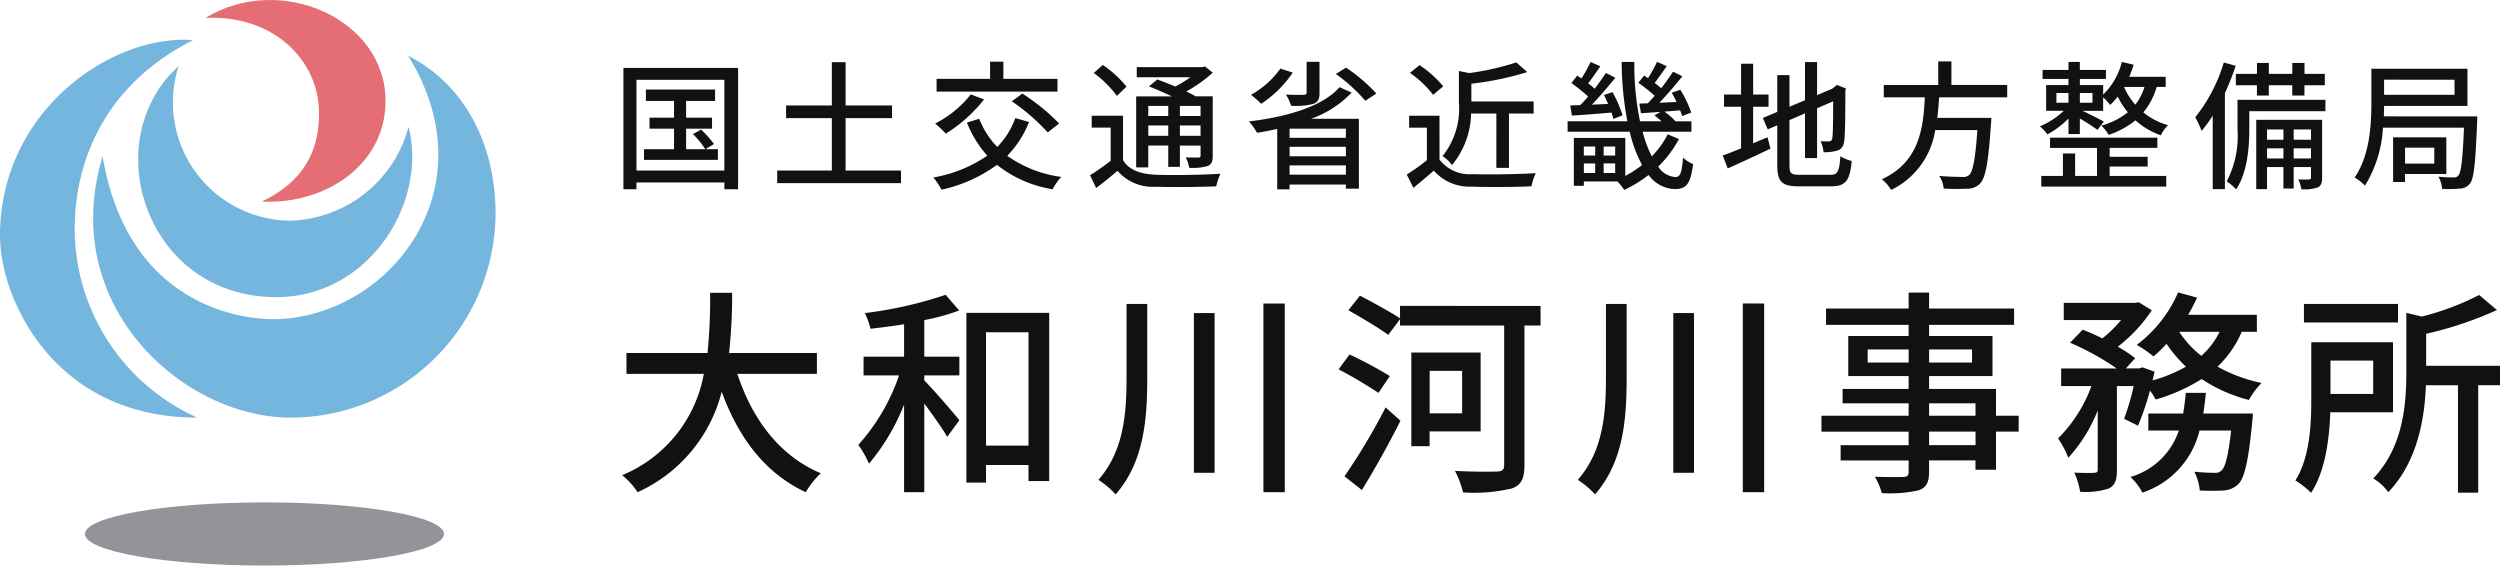
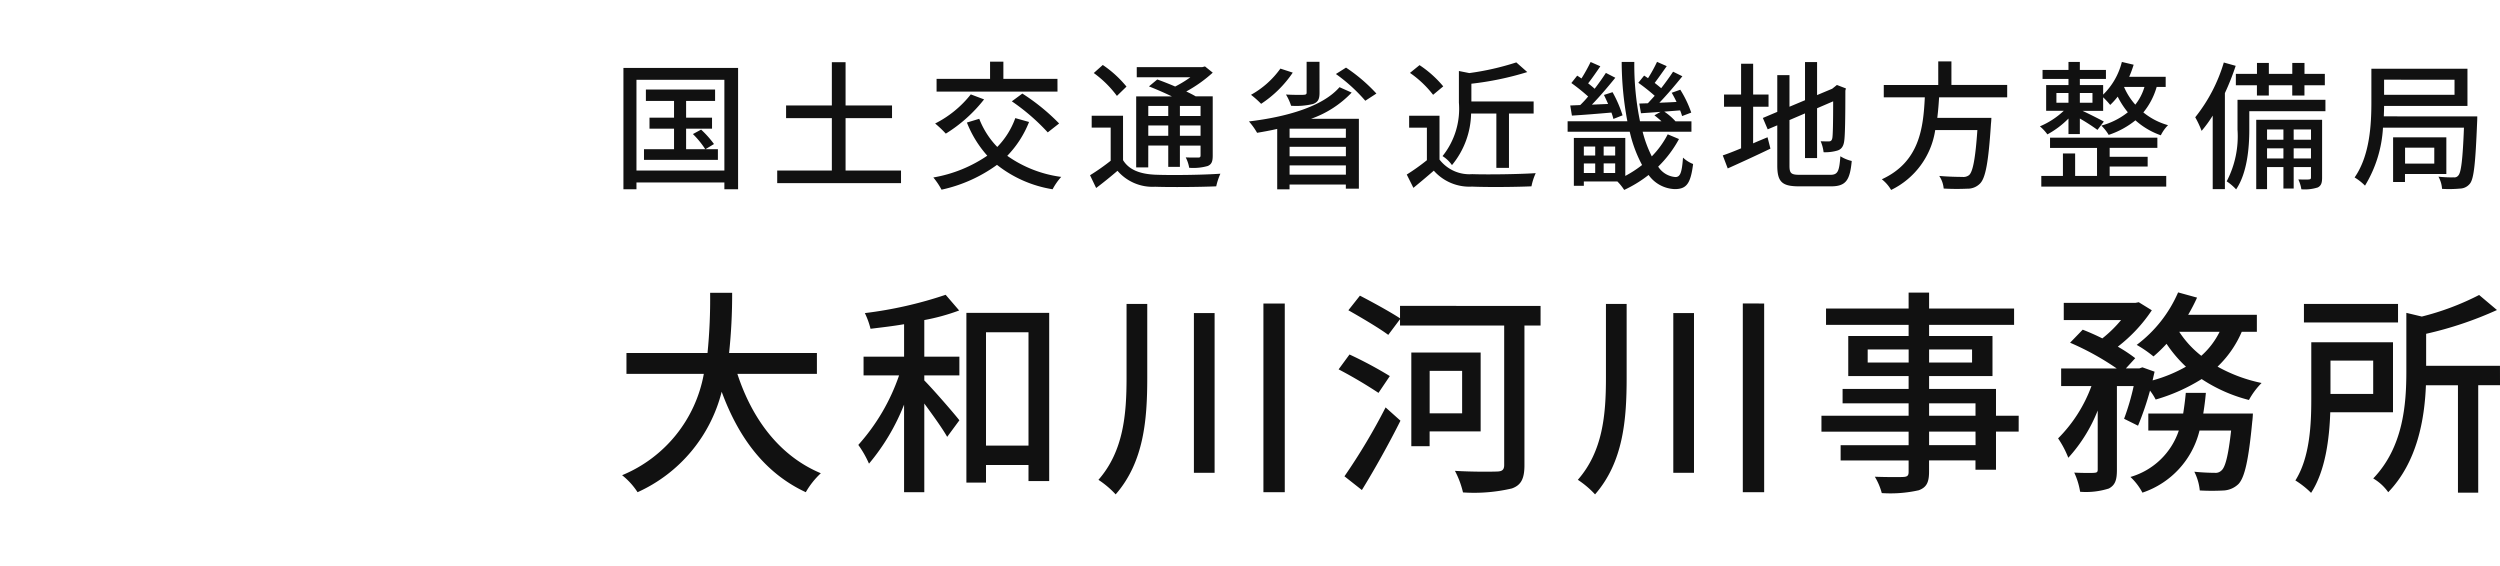
<svg xmlns="http://www.w3.org/2000/svg" width="252.403" height="57.095" viewBox="0 0 252.403 57.095">
  <defs>
    <clipPath id="a">
-       <rect width="50.034" height="57.095" fill="none" />
-     </clipPath>
+       </clipPath>
  </defs>
  <g transform="translate(-146.482 -39)">
    <path d="M-85.288-2.94l.854-.518a9.874,9.874,0,0,0-1.3-1.456l-.826.448A8.922,8.922,0,0,1-85.316-2.94h-1.932V-5.012h2.618V-6.118h-2.618V-7.812h2.926V-8.96h-6.986v1.148h2.842v1.694h-2.478v1.106h2.478V-2.94H-91.5v1.078h7.462V-2.94ZM-92.26-.784V-9.94h8.876V-.784Zm-1.316-10.36V1.106h1.316V.42h8.876v.686H-82v-12.25ZM-71.148-.784V-6.076h4.69V-7.35h-4.69v-4.368h-1.386V-7.35h-4.62v1.274h4.62V-.784H-78.05V.49h12.5V-.784Zm21.392-9.254h-5.46v-1.736H-56.56v1.736h-5.4V-8.75h12.208ZM-54.362-7.77a20.963,20.963,0,0,1,3.626,3.136l1.148-.9A20.89,20.89,0,0,0-53.3-8.554Zm-4.144-.7a10.76,10.76,0,0,1-3.6,2.94,10.83,10.83,0,0,1,1.078,1.022,14.8,14.8,0,0,0,3.864-3.458Zm4.494,2.394a8.043,8.043,0,0,1-1.82,2.912,8.459,8.459,0,0,1-1.82-2.842l-1.246.378A11.142,11.142,0,0,0-56.84-2.282a13.776,13.776,0,0,1-5.446,2.2,7.288,7.288,0,0,1,.826,1.232,14.9,14.9,0,0,0,5.6-2.506,12.122,12.122,0,0,0,5.614,2.464A6.226,6.226,0,0,1-49.378-.14a12.186,12.186,0,0,1-5.446-2.128,10.4,10.4,0,0,0,2.2-3.416ZM-38.57-7.308v1.022h-2.016V-7.308Zm3.262,1.022h-2.086V-7.308h2.086Zm-2.086,2v-1.05h2.086v1.05Zm-3.192,0v-1.05h2.016v1.05Zm0,.98h2.016v2.156h1.176V-3.3h2.086v.98c0,.168-.056.224-.21.224s-.7.014-1.288-.014a3.569,3.569,0,0,1,.35,1.05,5.324,5.324,0,0,0,1.876-.182c.406-.182.5-.476.5-1.064V-8.274H-35.8c-.266-.154-.588-.322-.952-.49a13.841,13.841,0,0,0,2.674-1.9l-.784-.63-.266.07h-6.622v1.022h5.418a11.284,11.284,0,0,1-1.54.938c-.616-.266-1.26-.518-1.806-.714l-.84.7c.714.28,1.554.644,2.31,1.008h-3.6v7.168h1.218Zm-2.2-5.95a11.105,11.105,0,0,0-2.394-2.184l-.91.812a10.771,10.771,0,0,1,2.338,2.31Zm-.35,2.94H-46.3v1.2h1.918v3.346A21.837,21.837,0,0,1-46.466-.308L-45.85.98c.784-.588,1.484-1.162,2.156-1.736A4.665,4.665,0,0,0-39.9.854c1.624.056,4.564.028,6.174-.042a6.476,6.476,0,0,1,.42-1.274c-1.778.126-5,.168-6.58.1-1.54-.07-2.646-.49-3.248-1.47ZM-23.3-11.76h-1.3v3.108c0,.168-.07.21-.308.224-.21.014-1.022.014-1.778-.028a5.16,5.16,0,0,1,.518,1.134A7.265,7.265,0,0,0-23.954-7.5c.5-.182.658-.49.658-1.12Zm-3.948.686a9.03,9.03,0,0,1-2.968,2.646,9.262,9.262,0,0,1,1.022.91A11.383,11.383,0,0,0-26-10.668Zm6.608,6.986H-26.32v-.924h5.684ZM-26.32-.364V-1.3h5.684v.938Zm0-2.814h5.684v.952H-26.32Zm5.04-6.02c-1.708,1.974-5.39,3.01-9.142,3.458A6.968,6.968,0,0,1-29.6-4.592c.672-.112,1.358-.238,2.03-.392v6.1h1.246V.63h5.684v.42h1.316V-6.006h-4.83a10.408,10.408,0,0,0,4.1-2.646Zm-.364-1.33a16.786,16.786,0,0,1,2.968,2.7l1.12-.728a16.786,16.786,0,0,0-3.066-2.618Zm16.2,3.99V-1.05h1.274V-6.538H-1.68V-7.756H-7.966V-9.548a30.6,30.6,0,0,0,5.642-1.176L-3.43-11.7a27.09,27.09,0,0,1-4.746,1.078l-1.05-.21v3.192a7.628,7.628,0,0,1-1.652,5.4,3.279,3.279,0,0,1,.952.91A8.427,8.427,0,0,0-7.994-6.538Zm-5.362-2.744A10.994,10.994,0,0,0-13.2-11.424l-.966.784A10.518,10.518,0,0,1-11.83-8.428Zm-.378,2.968h-3.066v1.2h1.792v3.29A21.1,21.1,0,0,1-14.49-.378l.672,1.344c.728-.6,1.4-1.162,2.058-1.736A4.794,4.794,0,0,0-7.9.84C-6.3.91-3.486.882-1.9.812A5.93,5.93,0,0,1-1.47-.518c-1.75.112-4.858.154-6.412.1a3.807,3.807,0,0,1-3.3-1.47ZM2.016-7.35l.168,1.022c1.148-.07,2.562-.182,3.99-.308a6.3,6.3,0,0,1,.2.644l.924-.364A12.256,12.256,0,0,0,6.286-8.694l-.868.28c.14.28.28.588.42.91L4.2-7.434C5-8.26,5.866-9.282,6.566-10.15l-.952-.49c-.308.476-.7,1.036-1.134,1.6-.2-.182-.42-.364-.658-.546.392-.5.84-1.148,1.232-1.722l-.98-.434A17.076,17.076,0,0,1,3.15-10.08c-.154-.1-.294-.2-.434-.28l-.588.742A20.537,20.537,0,0,1,3.822-8.26a9.78,9.78,0,0,1-.8.868ZM5.39-.532V-1.5H6.552v.966Zm-2-.966H4.536v.966H3.388ZM4.536-3.206v.91H3.388v-.91Zm2.016.91H5.39v-.91H6.552Zm5.306-2.142a9.1,9.1,0,0,1-1.61,2.226A12.222,12.222,0,0,1,9.324-4.7h4.928v-1.05h-1.61a5.835,5.835,0,0,0-1.134-.98q.777-.063,1.6-.126a4.67,4.67,0,0,1,.2.574l.924-.35a11.063,11.063,0,0,0-1.106-2.31l-.868.308c.168.28.336.6.49.924-.6.042-1.176.056-1.736.084.784-.812,1.638-1.82,2.324-2.674l-.938-.462c-.322.49-.742,1.078-1.2,1.666-.2-.168-.42-.35-.658-.532.378-.5.812-1.12,1.218-1.694l-.98-.434a14.216,14.216,0,0,1-.91,1.652c-.14-.1-.266-.182-.392-.266l-.588.728A19.117,19.117,0,0,1,10.542-8.33c-.238.266-.476.518-.686.756l-.868.028.168.98c.588-.042,1.26-.084,1.974-.14l-.616.35c.238.182.49.392.714.6H9.058a28.364,28.364,0,0,1-.574-5.992H7.21a32.476,32.476,0,0,0,.574,5.992H1.75V-4.7H8.022a13.253,13.253,0,0,0,1.246,3.36A11.361,11.361,0,0,1,7.574-.238V-4.074H2.38V.756H3.388V.322H6.776a5.091,5.091,0,0,1,.686.854A12.646,12.646,0,0,0,9.926-.336a3.39,3.39,0,0,0,2.632,1.428c1.176,0,1.61-.518,1.862-2.534A3.212,3.212,0,0,1,13.4-2.086c-.112,1.526-.28,1.96-.77,1.96a2.27,2.27,0,0,1-1.736-1.05,11.568,11.568,0,0,0,2.1-2.786Zm8.624-2.786h1.554V-8.456H20.482v-3.108H19.264v3.108H17.542v1.232h1.722v4.2c-.7.294-1.344.546-1.848.714l.5,1.316c1.246-.56,2.842-1.288,4.312-2l-.294-1.148c-.476.2-.98.406-1.456.616ZM25.2-.35c-.9,0-1.05-.154-1.05-.938V-5.88l1.568-.672v4.508h1.218V-7.07l1.624-.7c0,2.128-.028,3.43-.084,3.71s-.182.336-.364.336c-.14,0-.518,0-.812-.014a4.021,4.021,0,0,1,.294,1.106,4.314,4.314,0,0,0,1.344-.154c.434-.112.672-.42.742-1.008.084-.546.112-2.45.112-5.054l.056-.224-.91-.35-.224.182-.252.2L26.936-8.4v-3.332H25.718v3.85l-1.568.658v-3.192H22.918v3.71l-1.456.616.49,1.148.966-.406V-1.3c0,1.68.49,2.114,2.212,2.114h3.206c1.526,0,1.918-.63,2.1-2.562a3.761,3.761,0,0,1-1.148-.476C29.176-.7,29.036-.35,28.266-.35ZM46.13-8.176V-9.422H40.5V-11.8h-1.33v2.38h-5.5v1.246h4.144C37.66-5.068,37.282-1.652,33.474.1a3.8,3.8,0,0,1,.938,1.078,8.042,8.042,0,0,0,4.452-6.048H43.12c-.2,2.912-.462,4.228-.84,4.55a.918.918,0,0,1-.672.182c-.392,0-1.372-.014-2.338-.1a2.692,2.692,0,0,1,.448,1.274,22.5,22.5,0,0,0,2.366.014A1.74,1.74,0,0,0,43.4.518c.546-.574.84-2.128,1.092-6.02.028-.2.042-.6.042-.6h-5.46c.084-.686.14-1.386.182-2.072ZM56.476-1.19h3.836v-.98H56.476v-.9h4.816V-4.1H50.456v1.036H55.2V-.238H52.99V-2.506H51.758V-.238H49.574V.84H62.188V-.238H56.476Zm1.456-8.036H59.99a5.3,5.3,0,0,1-.924,1.792,6.462,6.462,0,0,1-1.134-1.778ZM54.74-7.63H53.466v-.98H54.74ZM51.1-8.61h1.218v.98H51.1Zm11.032-.616v-1.022H58.45a11.447,11.447,0,0,0,.448-1.218l-1.19-.28a6.975,6.975,0,0,1-1.89,3.3v-.966H53.466v-.616H56.1v-.91H53.466v-.812H52.318v.812H49.7v.91h2.618v.616H50.064v2.6h1.778a8.108,8.108,0,0,1-2.408,1.568,4.569,4.569,0,0,1,.756.812,9.092,9.092,0,0,0,2.128-1.6v1.568h1.148V-6.034a20.084,20.084,0,0,1,1.778,1.148l.644-.84c-.35-.2-1.512-.784-2.142-1.078h2.072V-8.176a8.455,8.455,0,0,1,.714.77,7.315,7.315,0,0,0,.756-.84A8.2,8.2,0,0,0,58.31-6.664,7.39,7.39,0,0,1,55.636-5.32a4.548,4.548,0,0,1,.742.938,8.615,8.615,0,0,0,2.7-1.47A7.575,7.575,0,0,0,61.642-4.34a3.776,3.776,0,0,1,.728-1.022A6.887,6.887,0,0,1,59.878-6.65a7.148,7.148,0,0,0,1.344-2.576Zm9.212.868h1.2V-9.394h2.366v1.036h1.232V-9.394H78.2v-1.148H76.146v-1.106H74.914v1.106H72.548v-1.106h-1.2v1.106H69.216v1.148h2.128ZM68-11.69a16.269,16.269,0,0,1-2.884,5.53,10.082,10.082,0,0,1,.644,1.372,12.5,12.5,0,0,0,1.12-1.54v7.42H68.11V-8.6A25.651,25.651,0,0,0,69.2-11.354ZM75.054-2V-3.024H76.8V-2ZM72.366-2V-3.024h1.652V-2Zm1.652-2.926v1.036H72.366V-4.928Zm2.786,0v1.036h-1.75V-4.928Zm1.12-.98h-6.65v7h1.092V-1.134h1.652v2.17h1.036v-2.17H76.8v1.05c0,.14-.042.182-.2.2s-.574.014-1.078,0a3.562,3.562,0,0,1,.308.994A4.265,4.265,0,0,0,77.49.924c.35-.182.434-.476.434-.994Zm.336-2.016H69.384v3.01A9.818,9.818,0,0,1,68.292.308a5.307,5.307,0,0,1,.952.812c1.134-1.68,1.33-4.256,1.33-6.02V-6.776H78.26Zm10.99,4.83v1.61H86.3v-1.61Zm1.218,2.66v-3.7H85.092V.378h1.2V-.434Zm.826-9.52v1.526H84.182V-9.954Zm-7.14,3.7c.014-.364.028-.714.028-1.05H92.6V-11.06h-9.7v3.346c0,2.24-.14,5.4-1.694,7.63a5.349,5.349,0,0,1,1.05.826A12.558,12.558,0,0,0,84.07-5.11h8.176c-.126,3.276-.294,4.522-.56,4.816a.506.506,0,0,1-.49.2,11.364,11.364,0,0,1-1.526-.07,2.9,2.9,0,0,1,.364,1.232,11.974,11.974,0,0,0,1.806-.028,1.316,1.316,0,0,0,1.008-.5c.406-.5.56-2.072.728-6.216.014-.182.014-.574.014-.574Z" transform="translate(303 57)" fill="#111" />
    <path d="M-75.042-10.252v-2.112h-8.866a55.5,55.5,0,0,0,.308-6.072h-2.222a55.17,55.17,0,0,1-.264,6.072H-94.27v2.112h7.81A13.686,13.686,0,0,1-94.71-.022a7.137,7.137,0,0,1,1.562,1.716A15.219,15.219,0,0,0-84.656-8.448C-82.94-3.784-80.278-.22-76.164,1.694A8.091,8.091,0,0,1-74.646-.22c-4.158-1.738-6.93-5.456-8.426-10.032ZM-64.2-15.686a20.9,20.9,0,0,0,3.52-.968l-1.364-1.584A40.928,40.928,0,0,1-70.2-16.39a8.118,8.118,0,0,1,.572,1.584c1.078-.132,2.244-.264,3.388-.462v3.278h-4.092V-10.1h3.586A20.416,20.416,0,0,1-70.862-3.08a10.186,10.186,0,0,1,1.078,1.892A21.466,21.466,0,0,0-66.242-7.15V1.694H-64.2V-7.26c.858,1.166,1.87,2.574,2.31,3.366l1.232-1.672c-.506-.66-2.684-3.168-3.542-4.026V-10.1h3.542V-11.99H-64.2ZM-57.97-3.014v-11.44h4.29v11.44Zm-1.98-13.4V.726h1.98V-1.056h4.29V.572h2.09V-16.412Zm16.17-.9v7.458c0,3.7-.308,7.414-2.838,10.3A9.339,9.339,0,0,1-44.88,1.914c2.86-3.278,3.19-7.568,3.19-11.77v-7.458Zm6.8.924V-.264h2.09V-16.39Zm7.018-.968V1.694h2.156V-17.358ZM-20.02,1.474c1.276-2.068,2.75-4.708,3.894-7l-1.5-1.342A61.618,61.618,0,0,1-21.78.088ZM-17.2-10.032a40.513,40.513,0,0,0-4.07-2.178l-1.1,1.5a46.657,46.657,0,0,1,4.026,2.376Zm7.3-.528v4.29h-3.278v-4.29Zm1.87,6.116v-7.964h-7v9.46h1.848v-1.5Zm6.05-12.672H-16.17v1.254c-.968-.638-2.772-1.628-4.048-2.288l-1.166,1.474c1.32.748,3.146,1.826,4.026,2.486l1.188-1.584v.638H-5.654v14.08c0,.484-.2.638-.682.66-.55.022-2.464.044-4.29-.066a9.008,9.008,0,0,1,.814,2.178,16.727,16.727,0,0,0,4.928-.4C-3.96.99-3.608.352-3.608-1.034v-14.1H-1.98Zm6.6-.2v7.458c0,3.7-.308,7.414-2.838,10.3A9.339,9.339,0,0,1,3.52,1.914C6.38-1.364,6.71-5.654,6.71-9.856v-7.458Zm6.8.924V-.264h2.09V-16.39Zm7.018-.968V1.694h2.156V-17.358Zm23.5,14.3H37.246V-4.422h4.686ZM37.246-7.282h4.686v1.254H37.246Zm-6.2-4.114v-1.32h4.136v1.32Zm10.538-1.32v1.32H37.246v-1.32Zm4.708,6.688H44V-8.734H37.246v-1.3h6.4V-14.08h-6.4V-15.2h8.58v-1.65h-8.58v-1.606H35.178v1.606H26.84v1.65h8.338v1.122H29.084v4.048h6.094v1.3H28.512v1.452h6.666v1.254h-8.8v1.606h8.8v1.364H28.314v1.54h6.864V-.352c0,.374-.132.484-.528.506C34.3.176,32.978.176,31.768.132a6.32,6.32,0,0,1,.7,1.65,12.956,12.956,0,0,0,3.74-.286c.748-.286,1.034-.748,1.034-1.87V-1.518h4.686v.946H44v-3.85h2.288Zm18.634-.22c.11-.682.2-1.364.264-2.09H63.162c-.066.726-.154,1.408-.264,2.09h-3.52v1.716h3.08A7.274,7.274,0,0,1,57.574.154a6.061,6.061,0,0,1,1.21,1.584,8.8,8.8,0,0,0,5.764-6.27h3.19c-.286,2.574-.594,3.7-.968,4.026a.843.843,0,0,1-.7.242c-.374,0-1.188-.022-2.046-.11a5.335,5.335,0,0,1,.55,1.892,22.193,22.193,0,0,0,2.442,0,2.335,2.335,0,0,0,1.474-.66C69.1.2,69.5-1.5,69.872-5.434c.044-.286.066-.814.066-.814Zm1.65-8.25a7.964,7.964,0,0,1-1.848,2.42A10,10,0,0,1,62.5-14.5Zm3.762,0v-1.716H63.4a18.612,18.612,0,0,0,.9-1.738l-1.914-.528a13.12,13.12,0,0,1-4.18,5.3,12.093,12.093,0,0,1,1.694,1.166,14.207,14.207,0,0,0,1.32-1.276,12.974,12.974,0,0,0,1.958,2.31,14.573,14.573,0,0,1-3.366,1.386c.066-.308.132-.594.2-.88l-1.232-.44-.308.11H57.112l.946-1.034A15.24,15.24,0,0,0,56.3-13a15.447,15.447,0,0,0,3.432-3.674l-1.32-.814-.33.066H50.842v1.738h5.786a12.526,12.526,0,0,1-1.892,1.848c-.66-.33-1.364-.638-1.98-.88L51.48-13.4a27.257,27.257,0,0,1,4.708,2.6h-5.61V-9.02h3.058A14.549,14.549,0,0,1,50.27-3.74,9.818,9.818,0,0,1,51.3-1.782a15.556,15.556,0,0,0,2.97-4.774V-.594c0,.264-.088.308-.352.33S52.778-.242,51.9-.286a7.254,7.254,0,0,1,.594,1.936,7.607,7.607,0,0,0,2.9-.33c.66-.352.814-.9.814-1.892V-9.02H57.9a24.187,24.187,0,0,1-.968,3.3l1.408.7a29.953,29.953,0,0,0,1.21-3.542,5.861,5.861,0,0,1,.572.9,18.244,18.244,0,0,0,4.642-2.068,15.632,15.632,0,0,0,4.774,2.112,7.571,7.571,0,0,1,1.276-1.716,15.489,15.489,0,0,1-4.444-1.65,10.623,10.623,0,0,0,2.442-3.52ZM84.59-17.314h-9.5v1.87h9.5Zm-2.508,5.72v3.366H77.77v-3.366Zm2,5.214v-7.062h-8.25V-7.7c0,2.508-.132,5.874-1.606,8.206A8.833,8.833,0,0,1,75.812,1.76c1.452-2.222,1.848-5.478,1.936-8.14Zm10.8-4.686H87.428V-14.3a36.826,36.826,0,0,0,7.15-2.4l-1.8-1.518a26.888,26.888,0,0,1-5.786,2.178l-1.562-.374v5.918c0,3.322-.308,7.634-3.344,10.8A4.836,4.836,0,0,1,83.6,1.694c2.948-3.058,3.674-7.414,3.806-10.8H90.64V1.738h2.046V-9.108h2.2Z" transform="translate(304 87)" fill="#111" />
    <g transform="translate(146.482 39)">
      <g clip-path="url(#a)">
        <path d="M42.974,147.021c10.011,0,18.127,1.427,18.127,3.188S52.985,153.4,42.974,153.4s-18.127-1.427-18.127-3.188,8.116-3.188,18.127-3.188" transform="translate(-16.275 -96.302)" fill="#939499" fill-rule="evenodd" />
        <path d="M28.22,26.47c-4.557,15.016,8.056,26.383,19,26.383a20.7,20.7,0,0,0,20.67-20.636c0-6.763-3.011-12.961-8.829-15.9,8.463,13.674-2.2,26.593-13.672,26.593-3.54,0-14.689-1.636-17.171-16.442" transform="translate(-17.858 -10.69)" fill="#75b6df" />
        <path d="M44.526,19.359C36.2,26.867,41.169,42.68,54.393,42.68c9.358,0,15.3-9.521,13.346-17.2a12.724,12.724,0,0,1-12.044,9.479,11.941,11.941,0,0,1-11.169-15.6" transform="translate(-26.493 -12.681)" fill="#75b6df" />
        <path d="M60.113,1.813C67.668-2.8,78.3,1.9,78.3,10.2c0,6.4-6,10.458-12.492,10.15,3.079-1.482,5.778-3.943,5.778-8.892,0-5.48-4.707-9.983-11.474-9.647" transform="translate(-39.375 0)" fill="#e56d74" />
        <path d="M19.5,11.668C10.037,16.45,7.541,24.615,7.541,30.711A20.968,20.968,0,0,0,19.91,49.781C5.344,49.781,0,37.674,0,31.438,0,18.659,11.447,11.025,19.5,11.668" transform="translate(0 -7.618)" fill="#75b6df" />
      </g>
    </g>
  </g>
</svg>